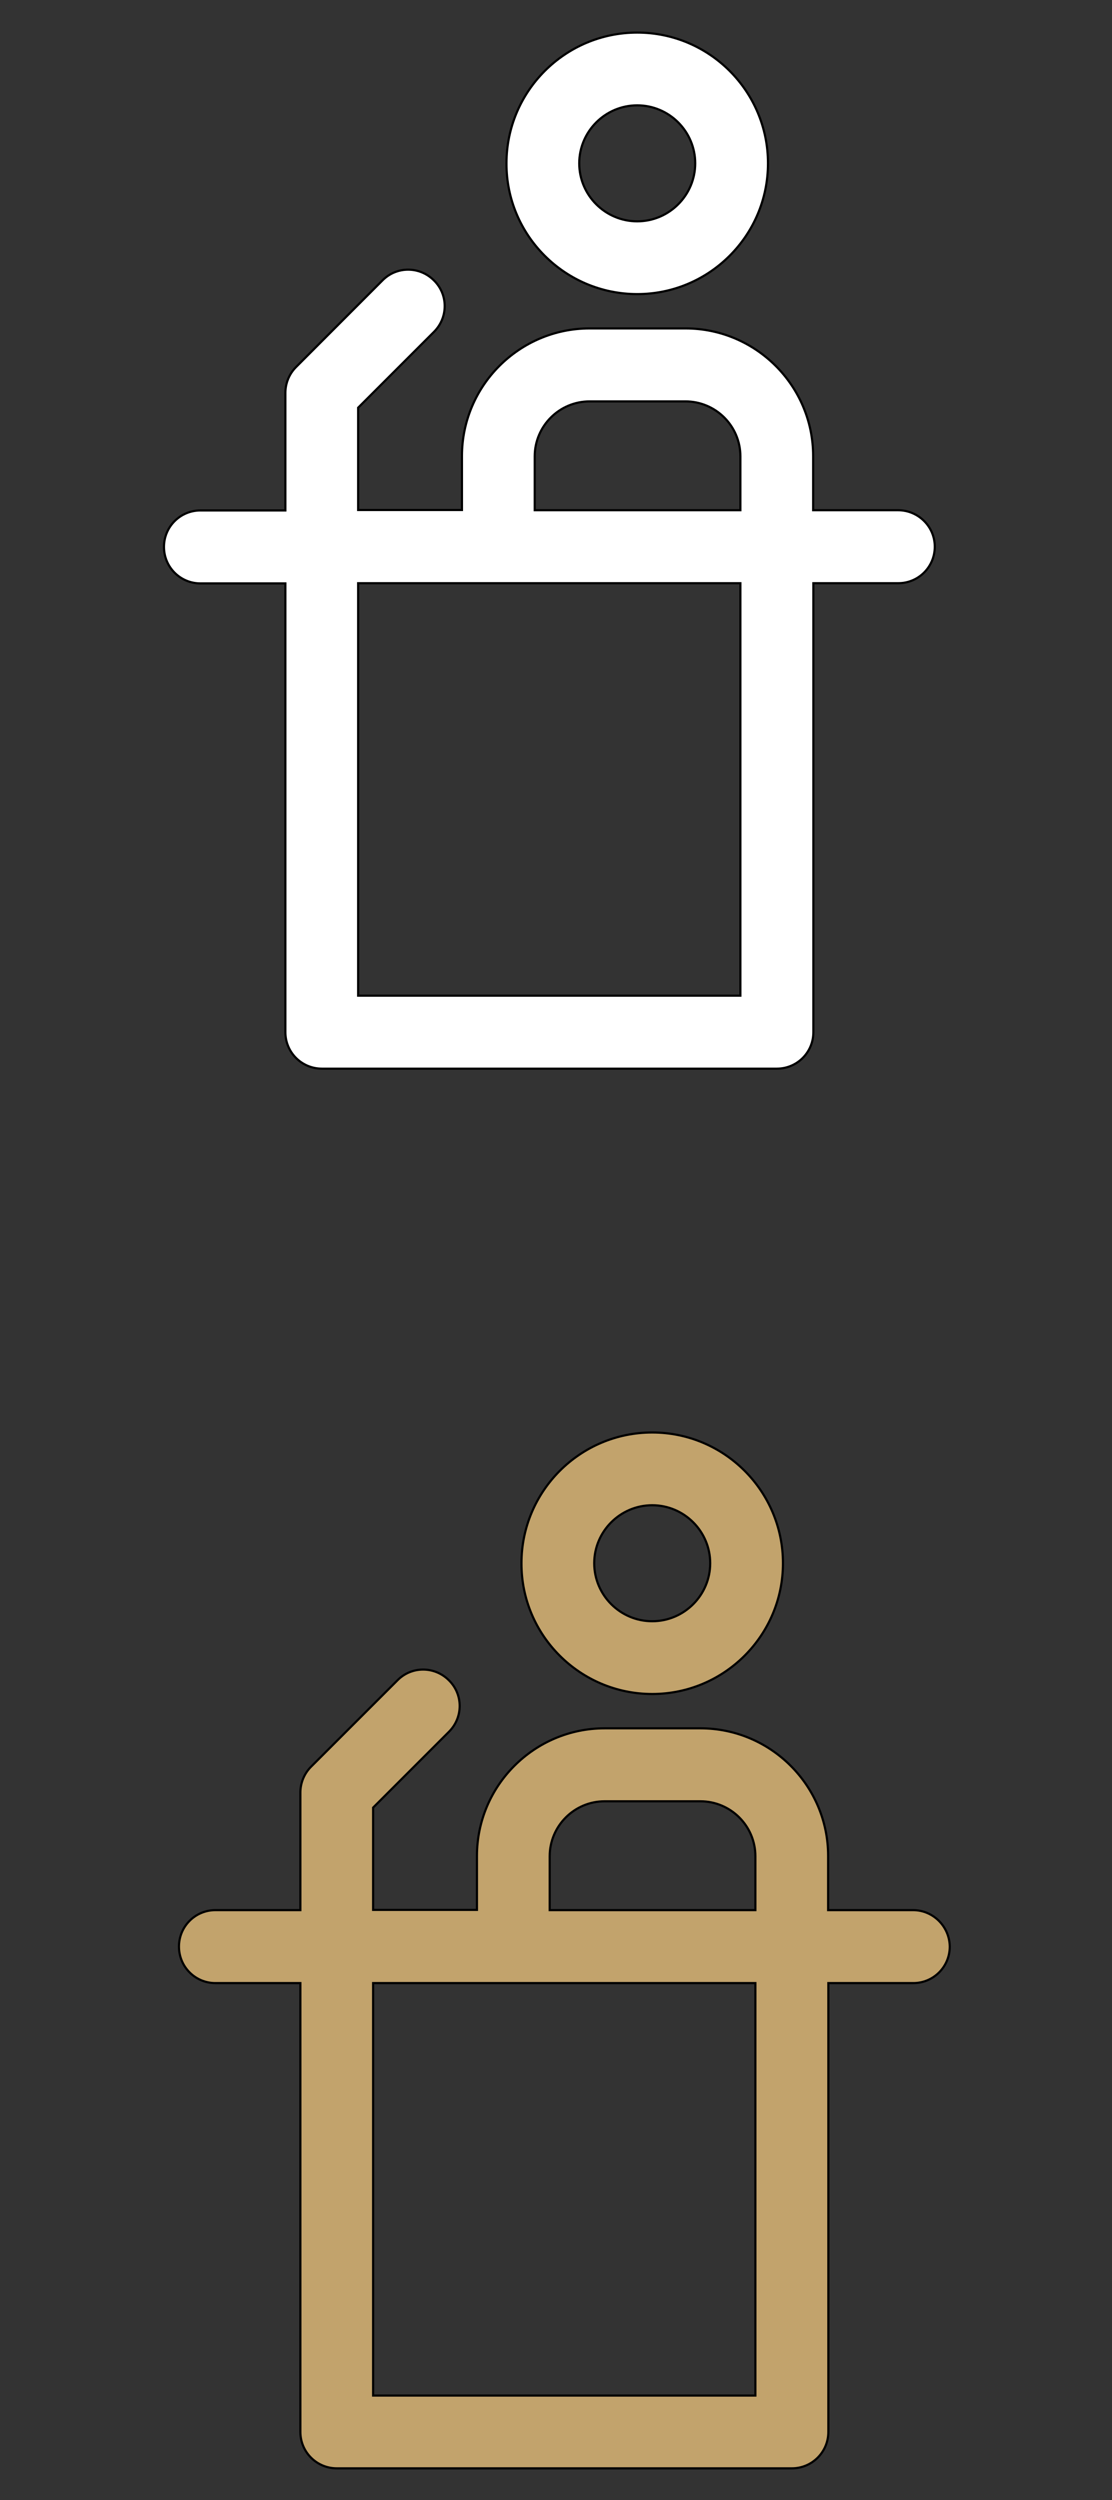
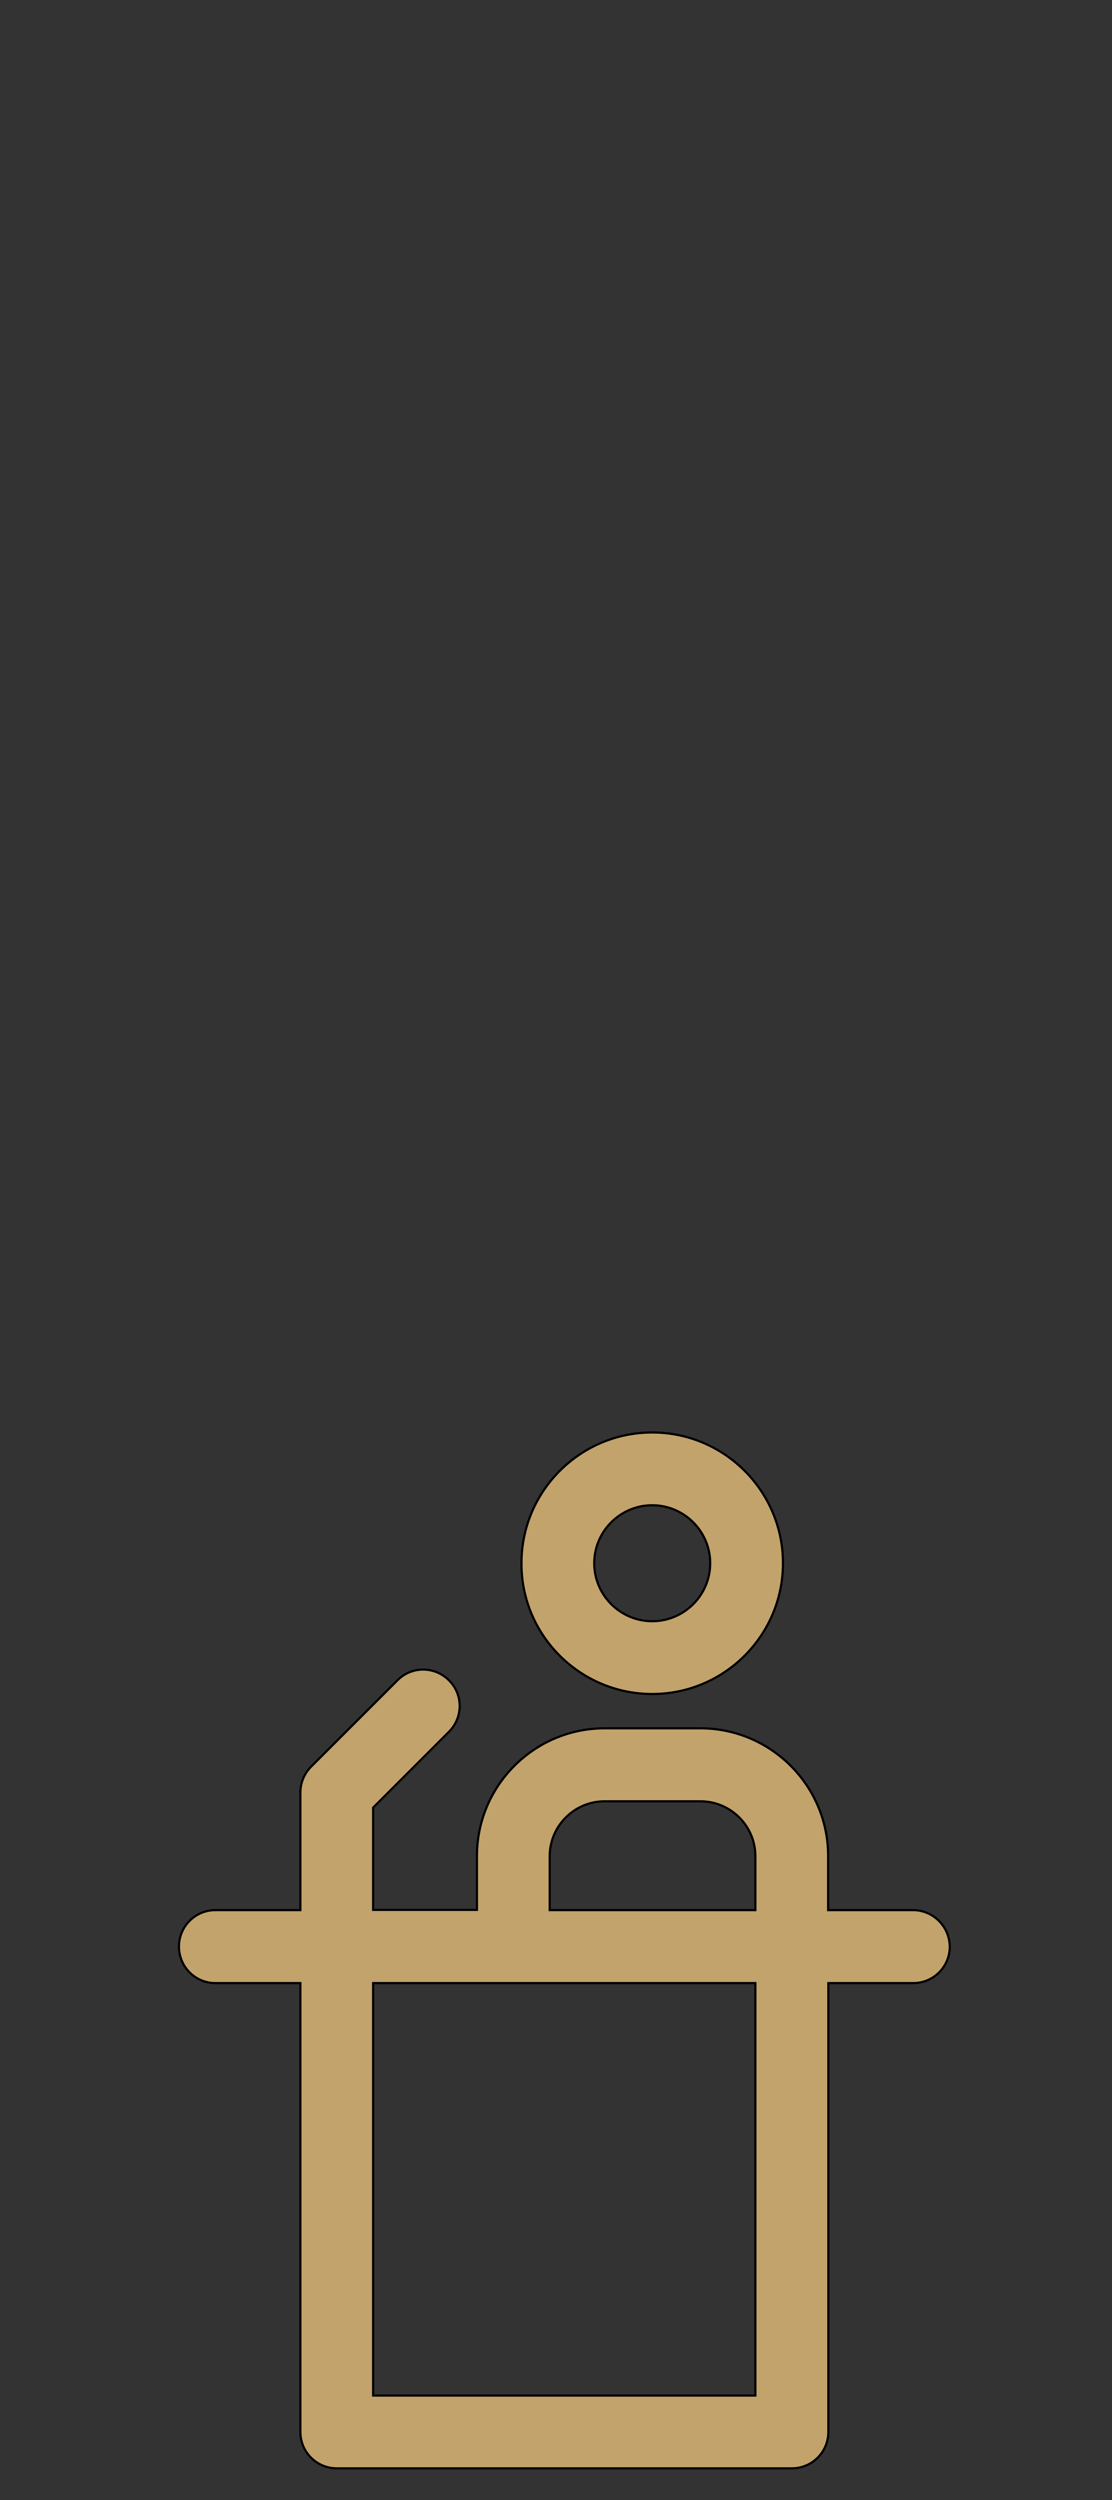
<svg xmlns="http://www.w3.org/2000/svg" version="1.1" id="Camada_1" x="0px" y="0px" viewBox="0 0 512 1151" style="enable-background:new 0 0 512 1151;" xml:space="preserve">
  <rect x="0" y="0" width="512" height="1151" fill="#333333" stroke="none" />
  <style type="text/css">
	.st0{fill-rule:evenodd;clip-rule:evenodd;fill:#FFFFFF;stroke:#000000;stroke-miterlimit:10;}
	.st1{fill-rule:evenodd;clip-rule:evenodd;fill:#c2a36c;stroke:#000000;stroke-miterlimit:10;}
</style>
  <g>
    <g id="_2765399191104">
      <g>
-         <path class="st0" d="M413.5,234.9h-39.1v-24.9c0-32.4-26.4-58.8-58.8-58.8l-44.1,0c-32.4,0-58.8,26.4-58.8,58.8v24.8l-47.8,0     v-47.1l34.9-34.9c6.6-6.6,6.6-17.2,0-23.7c-6.6-6.6-17.2-6.6-23.7,0L136.3,169c-3.1,3.1-4.9,7.4-4.9,11.9v54.1l-39.1,0     c-9.3,0-16.8,7.5-16.8,16.8s7.5,16.8,16.8,16.8l39.1,0v206.6c0,9.3,7.5,16.8,16.8,16.8l209.5,0c9.3,0,16.8-7.5,16.8-16.8V268.5     l39.1,0c9.3,0,16.8-7.5,16.8-16.8S422.8,234.9,413.5,234.9z M246.2,210.1c0-13.9,11.3-25.3,25.3-25.3l44.1,0     c13.9,0,25.3,11.3,25.3,25.3v24.8l-94.7,0L246.2,210.1L246.2,210.1L246.2,210.1z M164.9,458.3V268.5h176v189.9H164.9z" />
-         <path class="st0" d="M293.4,135.4c33.2,0,60.2-27,60.2-60.2c0-33.2-27-60.2-60.2-60.2c-33.2,0-60.2,27-60.2,60.2     C233.1,108.4,260.2,135.4,293.4,135.4z M293.4,48.5c14.7,0,26.7,12,26.7,26.7c0,14.7-12,26.7-26.7,26.7     c-14.7,0-26.7-12-26.7-26.7C266.7,60.5,278.7,48.5,293.4,48.5z" />
-       </g>
+         </g>
    </g>
    <g id="_2765399191104_1_">
      <g>
        <path class="st1" d="M420.4,879.4h-39.1v-24.9c0-32.4-26.4-58.8-58.8-58.8l-44.1,0c-32.4,0-58.8,26.4-58.8,58.8v24.8l-47.8,0     v-47.1l34.9-34.9c6.6-6.6,6.6-17.2,0-23.7c-6.6-6.6-17.2-6.6-23.7,0l-39.8,39.8c-3.1,3.1-4.9,7.4-4.9,11.9v54.1l-39.1,0     c-9.3,0-16.8,7.5-16.8,16.8c0,9.3,7.5,16.8,16.8,16.8l39.1,0v206.6c0,9.3,7.5,16.8,16.8,16.8l209.5,0c9.3,0,16.8-7.5,16.8-16.8     V913l39.1,0c9.3,0,16.8-7.5,16.8-16.8C437.2,887,429.7,879.4,420.4,879.4z M253.1,854.6c0-13.9,11.3-25.3,25.3-25.3l44.1,0     c13.9,0,25.3,11.3,25.3,25.3v24.8l-94.7,0L253.1,854.6L253.1,854.6L253.1,854.6z M171.8,1102.8V913h176v189.9H171.8z" />
        <path class="st1" d="M300.3,779.9c33.2,0,60.2-27,60.2-60.2c0-33.2-27-60.2-60.2-60.2c-33.2,0-60.2,27-60.2,60.2     C240,752.9,267.1,779.9,300.3,779.9z M300.3,693c14.7,0,26.7,12,26.7,26.7c0,14.7-12,26.7-26.7,26.7c-14.7,0-26.7-12-26.7-26.7     C273.6,705,285.6,693,300.3,693z" />
      </g>
    </g>
  </g>
</svg>